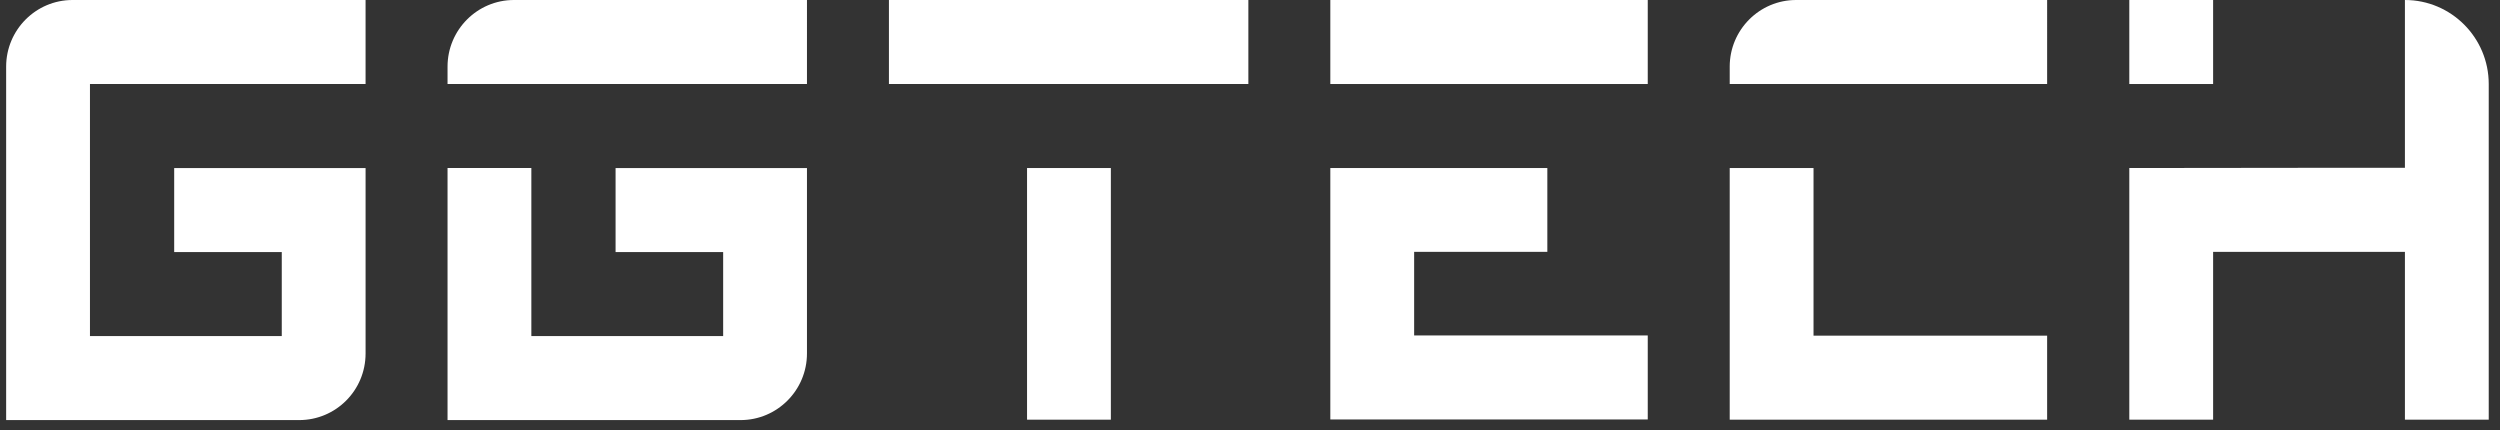
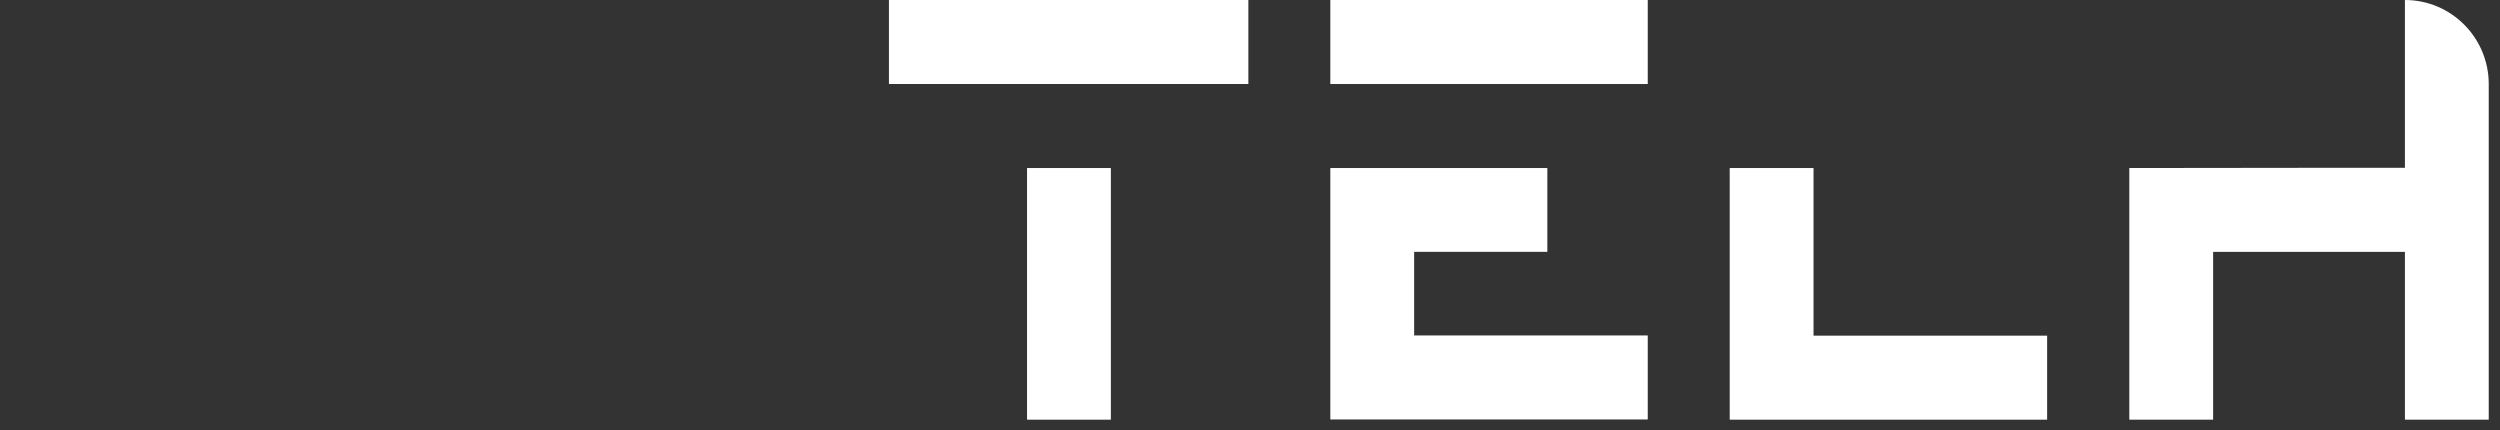
<svg xmlns="http://www.w3.org/2000/svg" id="Layer_1" data-name="Layer 1" viewBox="0 0 122 21">
  <rect x="0" y="0" width="122" height="21" fill="#333333" stroke="none" />
  <defs>
    <style>
      .cls-1 {
        fill: none;
      }

      .cls-2 {
        fill: #fff;
      }

      .cls-3 {
        clip-path: url(#clippath);
      }
    </style>
    <clipPath id="clippath">
      <rect class="cls-1" width="122" height="21" />
    </clipPath>
  </defs>
  <g class="cls-3">
    <g>
-       <path class="cls-2" d="M14.6,20.5H.3V3.25C.3,1.46,1.75,0,3.54,0h14.3v4.1H4.39v12.3h9.36v-4.1h-5.25v-4.1h9.34v9.05c0,1.8-1.45,3.25-3.24,3.25Z" />
-       <path class="cls-2" d="M30.04,8.2v4.1h5.25v4.1h-9.36v-8.2h-4.09v12.3h14.3c1.79,0,3.24-1.46,3.24-3.25v-9.05h-9.34Z" />
-       <path class="cls-2" d="M25.93,4.1h13.45V0h-14.3c-1.79,0-3.24,1.46-3.24,3.25v.85h4.09Z" />
      <path class="cls-2" d="M50.12,4.1h10.8V0h-17.54v4.1h6.74Z" />
      <path class="cls-2" d="M54.21,8.2h-4.09v12.28h4.09v-12.28Z" />
      <path class="cls-2" d="M69.01,4.1h11.4V0h-15.49v4.1h4.09Z" />
      <path class="cls-2" d="M69.01,12.29h6.5v-4.09h-10.59v12.27h15.49v-4.1h-11.4v-4.07Z" />
-       <path class="cls-2" d="M88.5,4.1h11.4V0h-12.25c-1.79,0-3.24,1.46-3.24,3.25v.85h4.09Z" />
      <path class="cls-2" d="M88.5,8.2h-4.09v12.28h15.49v-4.1h-11.4v-8.18Z" />
-       <path class="cls-2" d="M108,0h-4.09v4.1h4.09V0Z" />
+       <path class="cls-2" d="M108,0h-4.09v4.1V0Z" />
      <path class="cls-2" d="M117.36,0v8.19h-5.01s-8.44.01-8.44.01v12.28h4.09v-8.19h9.36v8.19h4.09V4.1c0-2.26-1.83-4.1-4.09-4.1Z" />
    </g>
  </g>
</svg>